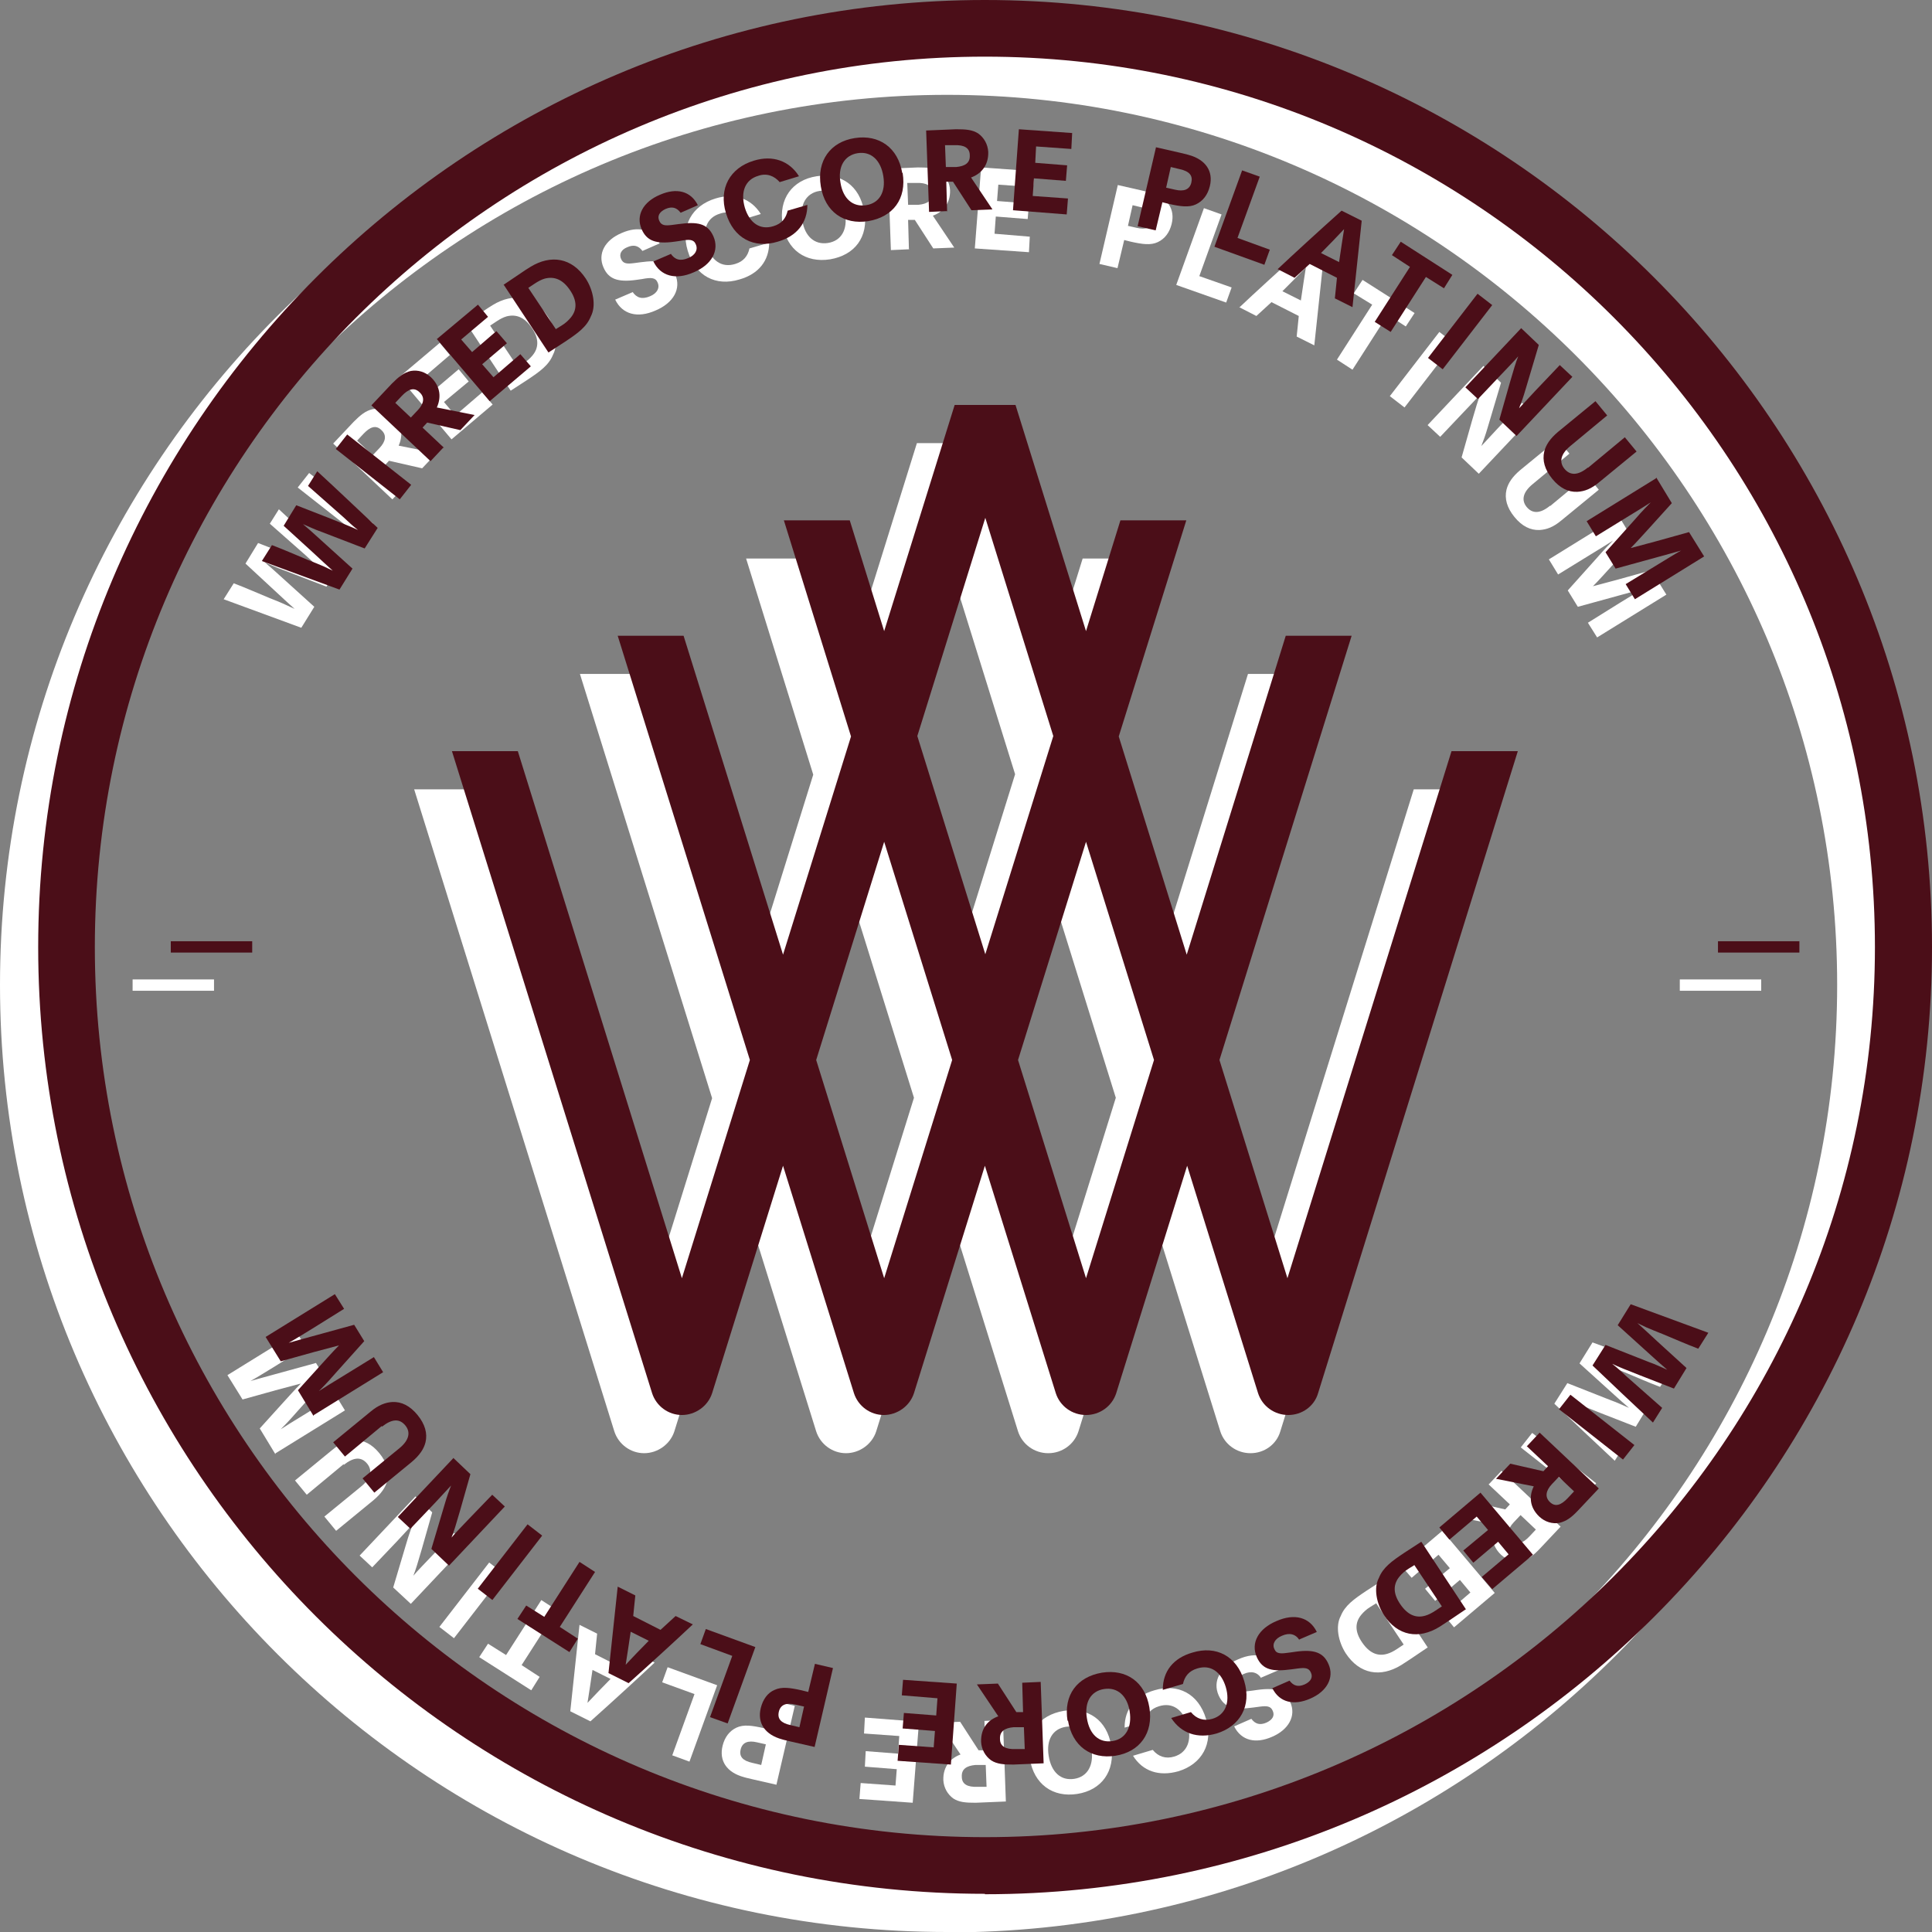
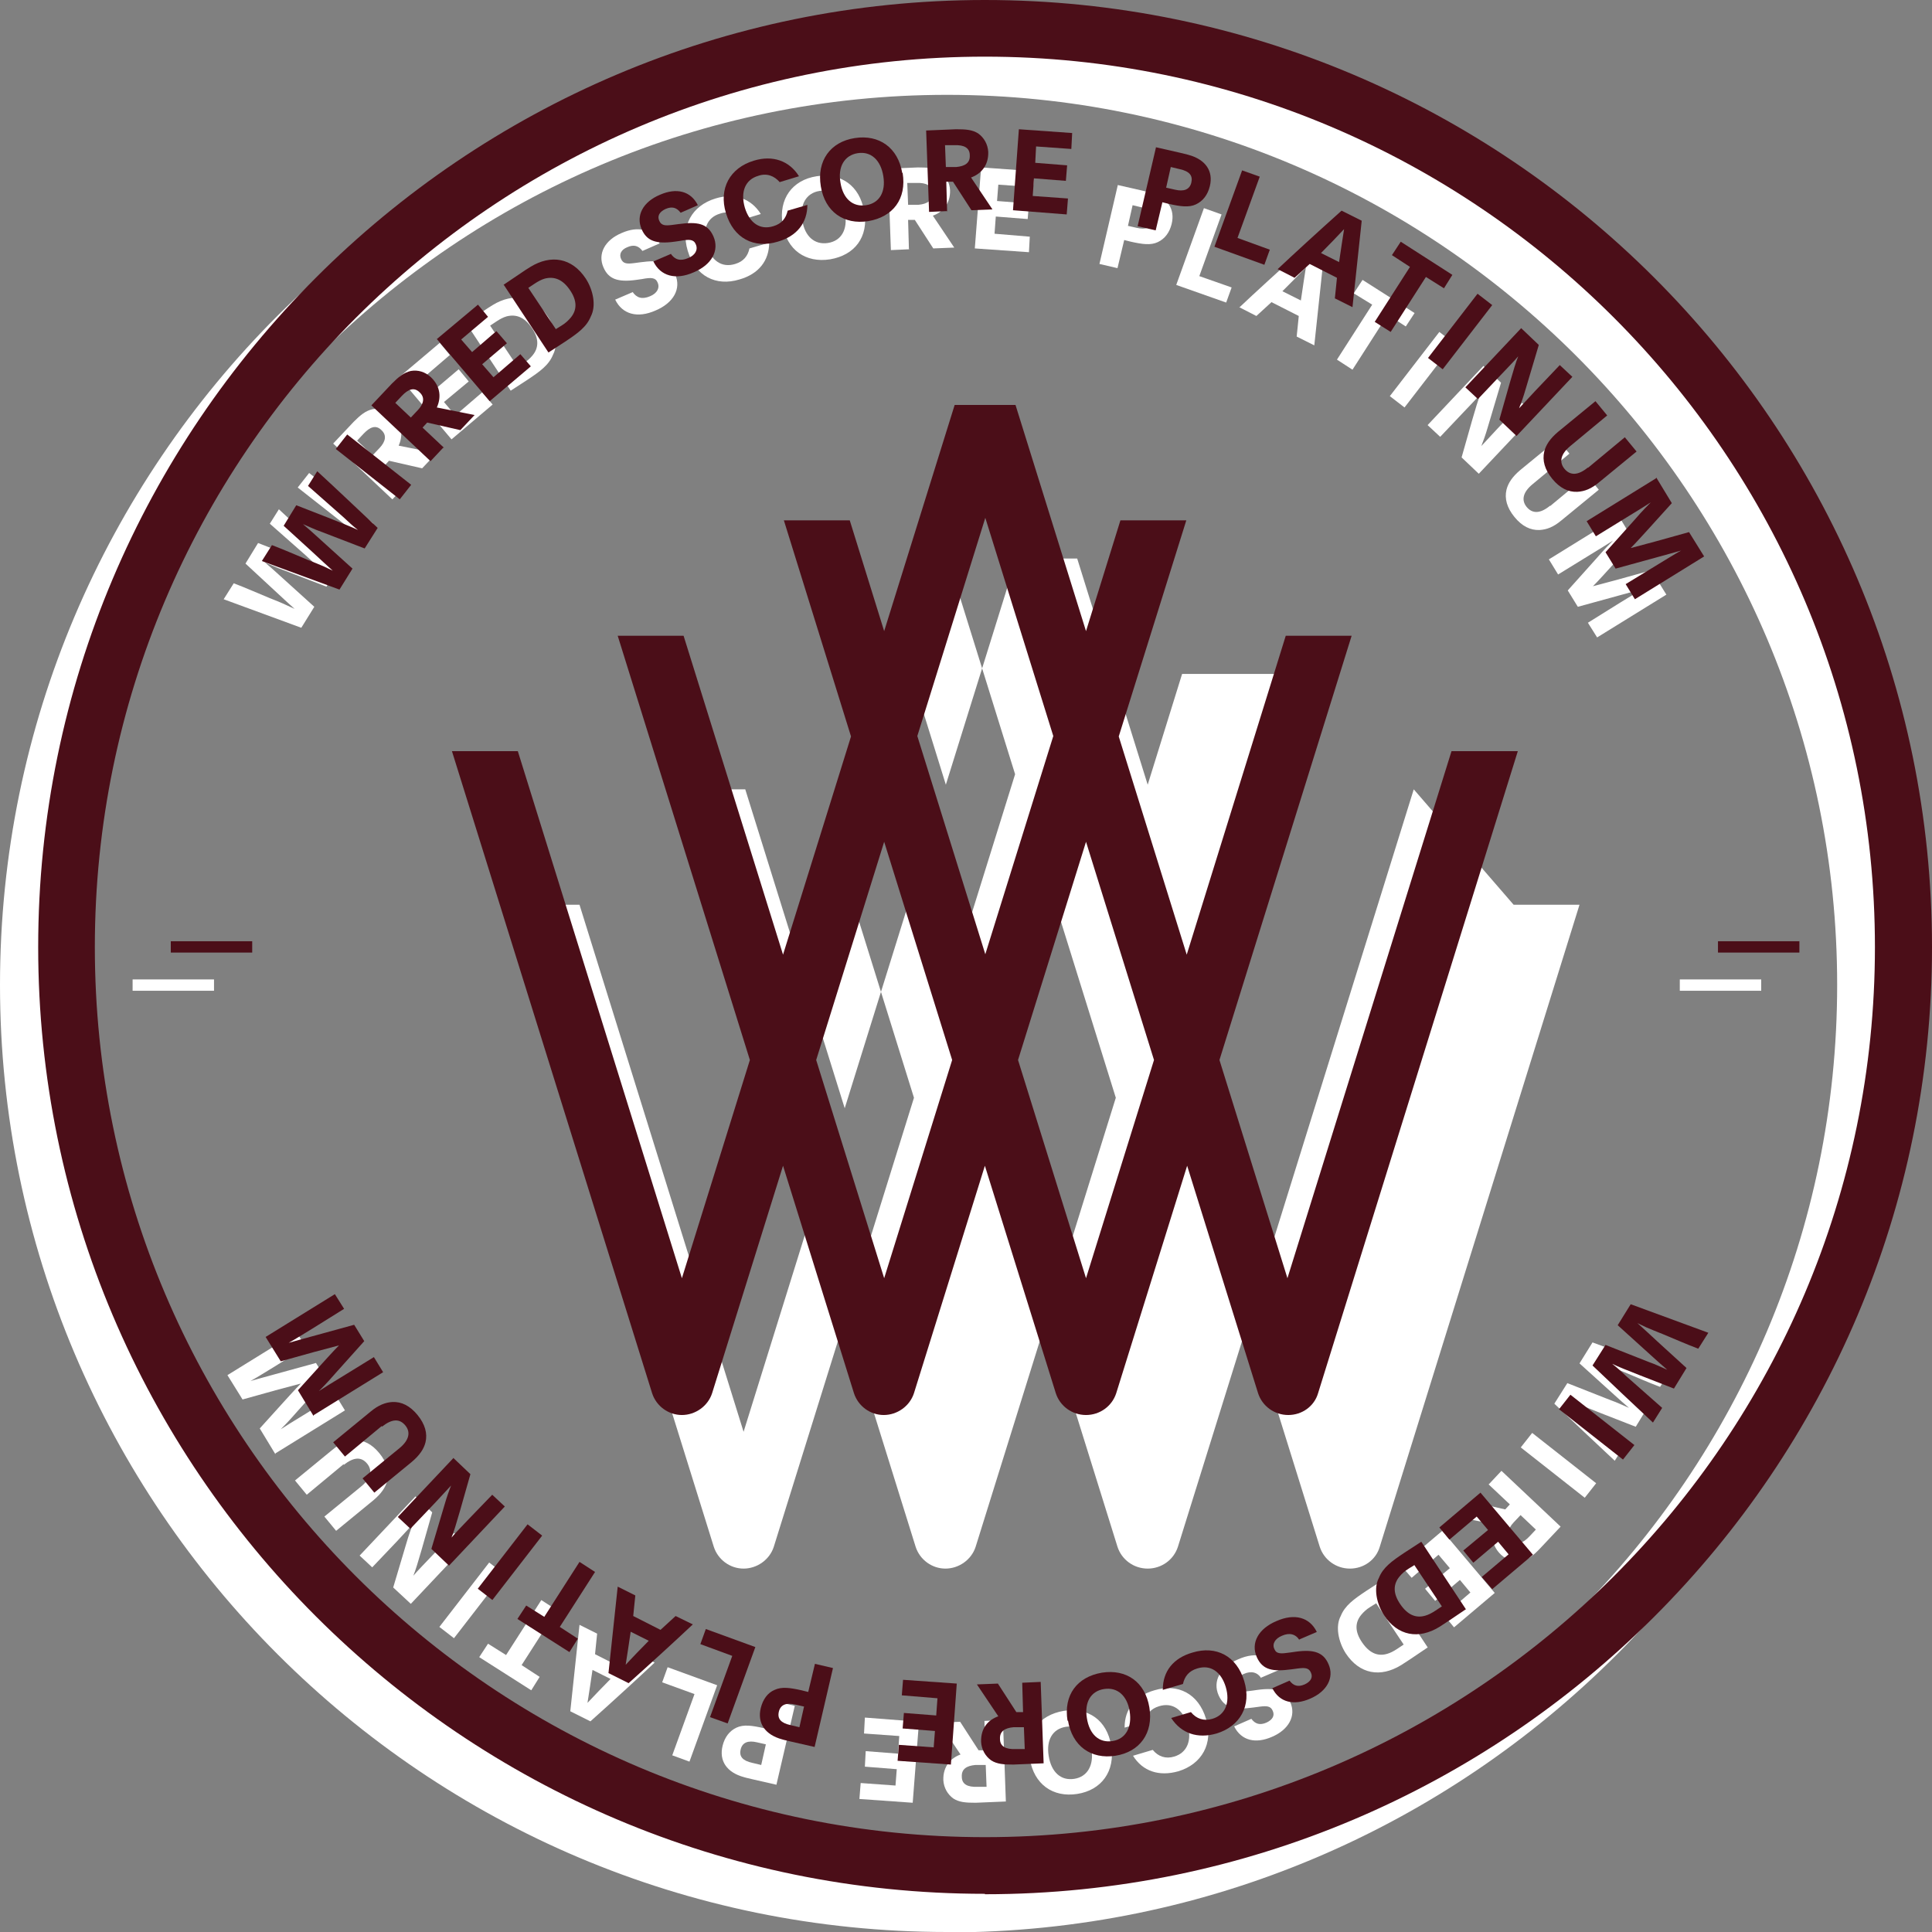
<svg xmlns="http://www.w3.org/2000/svg" id="Layer_2" data-name="Layer 2" viewBox="0 0 46.04 46.04">
  <rect x="0" y="0" width="46.04" height="46.04" fill="#808080" stroke="none" />
  <defs>
    <style>
      .cls-1 {
        fill: none;
      }

      .cls-2 {
        clip-path: url(#clippath-17);
      }

      .cls-3 {
        clip-path: url(#clippath-19);
      }

      .cls-4 {
        clip-path: url(#clippath-11);
      }

      .cls-5 {
        clip-path: url(#clippath-16);
      }

      .cls-6 {
        clip-path: url(#clippath-18);
      }

      .cls-7 {
        clip-path: url(#clippath-10);
      }

      .cls-8 {
        clip-path: url(#clippath-15);
      }

      .cls-9 {
        clip-path: url(#clippath-13);
      }

      .cls-10 {
        clip-path: url(#clippath-14);
      }

      .cls-11 {
        clip-path: url(#clippath-12);
      }

      .cls-12 {
        clip-path: url(#clippath-20);
      }

      .cls-13 {
        clip-path: url(#clippath-21);
      }

      .cls-14 {
        clip-path: url(#clippath-1);
      }

      .cls-15 {
        clip-path: url(#clippath-3);
      }

      .cls-16 {
        clip-path: url(#clippath-4);
      }

      .cls-17 {
        clip-path: url(#clippath-2);
      }

      .cls-18 {
        clip-path: url(#clippath-7);
      }

      .cls-19 {
        clip-path: url(#clippath-6);
      }

      .cls-20 {
        clip-path: url(#clippath-9);
      }

      .cls-21 {
        clip-path: url(#clippath-8);
      }

      .cls-22 {
        clip-path: url(#clippath-5);
      }

      .cls-23 {
        fill: #fff;
      }

      .cls-24 {
        fill: #4b0e18;
      }

      .cls-25 {
        clip-path: url(#clippath);
      }
    </style>
    <clipPath id="clippath">
      <rect class="cls-1" width="46.04" height="46.04" />
    </clipPath>
    <clipPath id="clippath-1">
      <rect class="cls-1" width="46.04" height="46.04" />
    </clipPath>
    <clipPath id="clippath-2">
      <rect class="cls-1" width="46.04" height="46.04" />
    </clipPath>
    <clipPath id="clippath-3">
      <rect class="cls-1" width="46.04" height="46.04" />
    </clipPath>
    <clipPath id="clippath-4">
      <rect class="cls-1" width="46.04" height="46.04" />
    </clipPath>
    <clipPath id="clippath-5">
      <rect class="cls-1" width="46.04" height="46.04" />
    </clipPath>
    <clipPath id="clippath-6">
      <rect class="cls-1" width="46.04" height="46.04" />
    </clipPath>
    <clipPath id="clippath-7">
      <rect class="cls-1" width="46.04" height="46.04" />
    </clipPath>
    <clipPath id="clippath-8">
      <rect class="cls-1" width="46.04" height="46.04" />
    </clipPath>
    <clipPath id="clippath-9">
      <rect class="cls-1" width="46.04" height="46.04" />
    </clipPath>
    <clipPath id="clippath-10">
      <rect class="cls-1" width="46.04" height="46.04" />
    </clipPath>
    <clipPath id="clippath-11">
      <rect class="cls-1" width="46.04" height="46.04" />
    </clipPath>
    <clipPath id="clippath-12">
      <rect class="cls-1" width="46.04" height="46.04" />
    </clipPath>
    <clipPath id="clippath-13">
      <rect class="cls-1" width="46.04" height="46.04" />
    </clipPath>
    <clipPath id="clippath-14">
      <rect class="cls-1" width="46.04" height="46.04" />
    </clipPath>
    <clipPath id="clippath-15">
      <rect class="cls-1" width="46.04" height="46.04" />
    </clipPath>
    <clipPath id="clippath-16">
      <rect class="cls-1" width="46.04" height="46.04" />
    </clipPath>
    <clipPath id="clippath-17">
      <rect class="cls-1" width="46.04" height="46.04" />
    </clipPath>
    <clipPath id="clippath-18">
      <rect class="cls-1" width="46.04" height="46.04" />
    </clipPath>
    <clipPath id="clippath-19">
      <rect class="cls-1" width="46.04" height="46.04" />
    </clipPath>
    <clipPath id="clippath-20">
      <rect class="cls-1" width="46.04" height="46.04" />
    </clipPath>
    <clipPath id="clippath-21">
      <rect class="cls-1" width="46.04" height="46.04" />
    </clipPath>
  </defs>
  <g id="Layer_1-2" data-name="Layer 1">
    <g class="cls-25">
      <path class="cls-23" d="M6.65,12.14c.49.45.95.9,1.44,1.35l-.31.49-1.04-.4c-.17-.06-.24-.1-.43-.18h0c.16.14.2.17.34.3l.84.76-.31.5-1.85-.68.24-.38c.29.11.56.23.85.35l.2.08c.17.07.22.1.4.18h0c-.2-.18-.23-.21-.49-.45l-.68-.63.3-.49.82.32c.27.11.51.2.65.27h0c-.15-.12-.2-.17-.34-.3l-.85-.75.22-.35Z" />
    </g>
    <rect class="cls-23" x="7.77" y="11.07" width=".44" height="1.94" transform="translate(-6.41 10.88) rotate(-51.81)" />
    <g class="cls-14">
      <path class="cls-23" d="M8.88,10.85l.17-.18c.14-.15.17-.3.04-.42-.13-.13-.27-.08-.43.09l-.15.16.37.35ZM9.65,11.58l-.3.32-1.41-1.33.49-.52c.16-.16.28-.26.45-.3.17-.03.34.02.48.15.24.23.24.5.14.72l.9.18-.34.36-.79-.18-.11.12.51.48Z" />
    </g>
    <polygon class="cls-23" points="10.85 9.9 11.49 9.35 11.74 9.64 10.76 10.47 9.51 8.99 10.48 8.17 10.72 8.46 10.09 9 10.34 9.3 10.93 8.8 11.17 9.09 10.58 9.58 10.85 9.9" />
    <g class="cls-17">
      <path class="cls-23" d="M12.34,8.74l.13-.08c.1-.06.17-.13.22-.19.15-.18.16-.4-.02-.66-.17-.25-.37-.33-.6-.27-.07.02-.15.06-.24.12l-.15.1.66.99ZM11.11,7.69l.4-.27c.07-.05.15-.1.23-.15.49-.3.99-.22,1.32.28.18.28.25.65.12.9-.1.25-.31.4-.61.6l-.4.26-1.07-1.62Z" />
      <path class="cls-23" d="M15.07,6.95c.1.15.23.19.42.11.17-.07.24-.2.18-.33-.05-.12-.16-.12-.37-.08l-.14.02c-.44.06-.66-.02-.78-.3-.14-.32.03-.65.44-.82.39-.17.73-.09.9.25l-.41.18c-.09-.12-.2-.16-.36-.09-.15.06-.2.17-.15.28.05.12.15.12.31.1l.15-.02c.45-.06.69-.02.83.29.15.34-.04.68-.47.86-.43.19-.79.09-.96-.26l.42-.18Z" />
      <path class="cls-23" d="M18.33,5.78c0,.43-.25.75-.71.88-.56.17-1.05-.08-1.23-.68-.18-.59.1-1.08.66-1.25.45-.14.85,0,1.08.37l-.46.14c-.13-.15-.31-.22-.51-.15-.31.09-.43.38-.32.76.11.36.36.54.68.44.2-.06.3-.19.34-.37l.48-.14Z" />
      <path class="cls-23" d="M20.14,5.1c-.06-.38-.29-.6-.61-.55-.32.05-.48.33-.41.71.06.37.29.58.61.53.32-.05.47-.32.41-.69M20.6,5.03c.1.62-.23,1.05-.82,1.15-.58.09-1.03-.22-1.13-.83-.1-.61.23-1.06.81-1.15.58-.09,1.03.23,1.13.83" />
      <path class="cls-23" d="M21.64,4.88h.25c.21-.02.33-.1.32-.28,0-.18-.14-.25-.37-.24h-.22s.02.51.02.51ZM21.67,5.94l-.44.02-.07-1.94.71-.03c.23,0,.39.01.53.1.14.1.23.26.24.44.01.34-.19.53-.41.61l.51.76-.5.02-.44-.68h-.16s.02.71.02.71Z" />
    </g>
    <polygon class="cls-23" points="23.7 5.57 24.54 5.64 24.52 6.01 23.23 5.92 23.38 3.99 24.65 4.08 24.62 4.46 23.79 4.4 23.76 4.79 24.52 4.85 24.49 5.22 23.73 5.16 23.7 5.57" />
    <g class="cls-15">
      <path class="cls-23" d="M26.87,5.38l.22.05c.21.05.35,0,.39-.17.04-.17-.05-.27-.28-.32l-.21-.05-.11.49ZM26.64,4.41l.57.13c.07.02.14.03.2.05.41.11.6.39.51.75-.05.2-.16.35-.33.43-.17.08-.37.05-.64-.01l-.16-.04-.16.67-.43-.1.44-1.89Z" />
    </g>
    <polygon class="cls-23" points="29.11 5.11 28.58 6.58 29.35 6.85 29.22 7.21 28.03 6.79 28.69 4.96 29.11 5.11" />
    <g class="cls-16">
      <path class="cls-23" d="M31,7.16c.05-.33.08-.55.12-.79h0c-.17.18-.37.38-.56.57l.44.22ZM29.53,7.33c.36-.34.96-.89,1.53-1.4l.48.24c-.07.66-.15,1.41-.22,2.06l-.42-.21c.02-.16.03-.32.05-.49l-.65-.33-.36.33-.41-.21Z" />
    </g>
    <polygon class="cls-23" points="31.86 8.57 32.7 7.26 32.26 6.99 32.47 6.67 33.71 7.46 33.5 7.78 33.07 7.5 32.23 8.81 31.86 8.57" />
    <polygon class="cls-23" points="33.12 9.44 34.3 7.91 34.65 8.18 33.47 9.71 33.12 9.44" />
    <g class="cls-22">
      <path class="cls-23" d="M35.24,11.29l-.41-.39.25-.88c.08-.28.15-.51.2-.63h0c-.1.12-.28.3-.42.45l-.54.57-.3-.28,1.33-1.41.42.4-.31,1.04c-.06.21-.12.37-.16.47h0c.11-.12.24-.26.38-.41l.59-.62.3.28-1.33,1.41Z" />
      <path class="cls-23" d="M36.94,12.06l.88-.73.28.34-.89.73c-.19.16-.35.22-.52.23-.22.01-.42-.09-.6-.31-.18-.22-.24-.44-.19-.65.04-.16.14-.31.33-.47l.89-.73.28.34-.88.73c-.23.19-.27.38-.14.54.14.17.33.16.56-.03" />
      <path class="cls-23" d="M38.57,12.29l.37.61-.57.63c-.13.14-.26.29-.41.44h0s.6-.16.6-.16l.79-.22.36.58-1.65,1.02-.22-.35.77-.48c.2-.12.37-.23.55-.33h0c-.13.04-.33.09-.54.15l-1.02.28-.24-.39.69-.77c.19-.22.34-.37.39-.42h0c-.17.11-.3.19-.53.33l-.78.48-.22-.36,1.65-1.02Z" />
      <path class="cls-23" d="M38.48,34.81c-.48-.45-.96-.9-1.44-1.36l.31-.49,1.04.41c.17.06.24.1.43.18h0c-.16-.14-.2-.17-.34-.3l-.84-.76.31-.5,1.85.68-.24.38c-.29-.11-.56-.23-.85-.35l-.2-.08c-.17-.07-.22-.09-.4-.18h0c.2.18.23.21.49.45l.68.62-.3.49-.82-.32c-.28-.11-.51-.2-.65-.27h0c.15.12.2.17.34.3l.85.75-.22.35Z" />
    </g>
    <rect class="cls-23" x="36.92" y="33.95" width=".44" height="1.94" transform="translate(-13.27 42.52) rotate(-51.81)" />
    <g class="cls-19">
      <path class="cls-23" d="M36.24,36.1l-.17.18c-.14.15-.17.3-.05.42.13.13.27.08.43-.09l.15-.16-.37-.35ZM35.48,35.37l.3-.32,1.41,1.33-.49.52c-.16.17-.28.26-.45.3-.17.03-.34-.02-.48-.15-.24-.23-.24-.5-.13-.72l-.9-.18.34-.36.79.18.11-.12-.51-.48Z" />
    </g>
    <polygon class="cls-23" points="34.28 37.05 33.64 37.6 33.39 37.31 34.37 36.48 35.62 37.96 34.65 38.78 34.41 38.49 35.04 37.95 34.79 37.65 34.2 38.15 33.96 37.86 34.55 37.37 34.28 37.05" />
    <g class="cls-18">
      <path class="cls-23" d="M32.79,38.21l-.13.08c-.1.06-.17.13-.22.19-.15.18-.16.4.02.66.17.25.37.34.6.27.07-.02.15-.06.24-.12l.15-.1-.66-.99ZM34.02,39.26l-.4.27c-.08.05-.15.1-.23.15-.49.3-.99.22-1.32-.28-.18-.28-.25-.65-.12-.89.1-.25.31-.4.61-.6l.4-.26,1.07,1.62Z" />
      <path class="cls-23" d="M30.06,40c-.09-.15-.24-.19-.42-.11-.17.07-.24.2-.18.32.05.12.16.11.37.08l.14-.02c.44-.06.66.02.78.3.14.32-.04.65-.44.82-.39.17-.73.09-.9-.25l.41-.18c.09.12.2.16.36.09.15-.07.2-.17.15-.28-.05-.12-.15-.12-.31-.1l-.15.02c-.45.06-.69.02-.83-.29-.15-.34.04-.68.47-.86.43-.19.79-.09.96.26l-.42.18Z" />
      <path class="cls-23" d="M26.8,41.16c0-.43.25-.75.71-.88.56-.17,1.05.08,1.23.68.18.59-.1,1.08-.66,1.25-.46.13-.85,0-1.08-.37l.47-.14c.13.16.31.22.51.16.31-.09.43-.39.32-.76-.11-.36-.36-.54-.68-.44-.2.06-.3.19-.34.37l-.48.14Z" />
      <path class="cls-23" d="M24.99,41.84c.06.39.29.6.61.55.32-.05.47-.33.41-.71-.06-.37-.29-.58-.61-.53-.32.05-.47.32-.41.69M24.53,41.92c-.1-.62.23-1.05.82-1.15.58-.09,1.03.22,1.13.83.1.61-.23,1.06-.81,1.15-.58.09-1.03-.23-1.13-.84" />
      <path class="cls-23" d="M23.49,42.06h-.25c-.21.02-.33.1-.32.28,0,.18.14.25.37.24h.22s-.02-.52-.02-.52ZM23.46,41.01l.44-.02.07,1.94-.72.03c-.23,0-.39-.01-.53-.1-.14-.1-.23-.26-.24-.44-.01-.34.19-.53.41-.61l-.51-.76.5-.02.44.68h.16s-.02-.7-.02-.7Z" />
    </g>
    <polygon class="cls-23" points="21.43 41.37 20.59 41.31 20.61 40.93 21.9 41.03 21.75 42.96 20.48 42.87 20.51 42.49 21.34 42.55 21.37 42.16 20.61 42.1 20.63 41.73 21.4 41.79 21.43 41.37" />
    <g class="cls-21">
      <path class="cls-23" d="M18.26,41.57l-.22-.05c-.21-.05-.35,0-.39.17-.04.17.05.27.28.32l.21.05.11-.49ZM18.5,42.53l-.57-.13c-.07-.02-.14-.03-.2-.05-.41-.11-.6-.39-.51-.75.05-.2.16-.35.33-.43.17-.08.37-.05.64.01l.16.04.16-.67.43.1-.44,1.89Z" />
    </g>
    <polygon class="cls-23" points="16.02 41.83 16.55 40.37 15.78 40.09 15.91 39.73 17.09 40.16 16.43 41.98 16.02 41.83" />
    <g class="cls-20">
      <path class="cls-23" d="M14.12,39.79c-.05.33-.08.55-.12.79h0c.17-.18.36-.38.55-.57l-.44-.22ZM15.6,39.62c-.36.34-.96.89-1.53,1.4l-.48-.24c.07-.66.15-1.41.22-2.06l.42.21c-.02.16-.03.32-.05.49l.65.33.36-.33.41.2Z" />
    </g>
    <polygon class="cls-23" points="13.27 38.37 12.43 39.68 12.86 39.96 12.66 40.28 11.42 39.49 11.63 39.17 12.06 39.44 12.9 38.13 13.27 38.37" />
    <rect class="cls-23" x="10.27" y="37.91" width="1.94" height=".44" transform="translate(-25.8 23.7) rotate(-52.28)" />
    <g class="cls-7">
      <path class="cls-23" d="M9.89,35.65l.41.39-.25.88c-.08.28-.15.51-.2.63h0c.1-.12.28-.3.42-.45l.55-.57.3.28-1.33,1.41-.42-.39.31-1.04c.06-.21.12-.37.16-.47h0c-.11.12-.24.26-.38.41l-.59.62-.3-.28,1.33-1.41Z" />
      <path class="cls-23" d="M8.19,34.89l-.88.73-.28-.34.89-.73c.19-.16.36-.22.52-.23.22-.01.42.09.6.31.18.22.24.44.19.65-.04.16-.14.31-.33.47l-.89.73-.28-.34.88-.72c.23-.19.27-.38.14-.54-.14-.17-.32-.16-.56.03" />
      <path class="cls-23" d="M6.56,34.65l-.37-.61.57-.63c.13-.14.26-.29.41-.44h0s-.6.16-.6.16l-.79.22-.36-.58,1.65-1.02.22.35-.77.48c-.2.12-.37.23-.55.33h0c.13-.04.33-.09.54-.15l1.02-.28.24.39-.69.77c-.19.22-.34.37-.39.42h0c.17-.11.3-.19.53-.33l.78-.48.22.36-1.65,1.02Z" />
-       <path class="cls-23" d="M24.97,31.36l-1.62-5.2,1.62-5.2,1.62,5.2-1.62,5.2ZM20.95,18.45l1.62-5.2,1.62,5.2-1.62,5.2-1.62-5.2ZM20.16,31.36l-1.62-5.2,1.62-5.2,1.62,5.2-1.62,5.2ZM33.69,18.81l-3.91,12.56-1.62-5.2,3.15-10.11h-1.57l-2.36,7.6-1.62-5.2,1.61-5.15h-1.57l-.82,2.64-1.68-5.39h-1.45l-1.68,5.39-.82-2.64h-1.57l1.6,5.15-1.62,5.2-2.37-7.6h-1.57l3.15,10.11-1.62,5.2-3.91-12.56h-1.57l4.77,15.3c.1.31.39.52.71.52s.62-.21.72-.52l1.69-5.42,1.69,5.42c.1.31.39.52.71.52s.62-.21.72-.52l1.69-5.42,1.69,5.42c.1.31.39.52.72.52s.62-.21.72-.52l1.69-5.42,1.69,5.42c.1.31.39.52.72.52s.62-.21.71-.52l4.76-15.3h-1.57Z" />
+       <path class="cls-23" d="M24.97,31.36l-1.62-5.2,1.62-5.2,1.62,5.2-1.62,5.2ZM20.95,18.45l1.62-5.2,1.62,5.2-1.62,5.2-1.62-5.2ZM20.16,31.36l-1.62-5.2,1.62-5.2,1.62,5.2-1.62,5.2ZM33.69,18.81l-3.91,12.56-1.62-5.2,3.15-10.11h-1.57h-1.57l-.82,2.64-1.68-5.39h-1.45l-1.68,5.39-.82-2.64h-1.57l1.6,5.15-1.62,5.2-2.37-7.6h-1.57l3.15,10.11-1.62,5.2-3.91-12.56h-1.57l4.77,15.3c.1.31.39.52.71.52s.62-.21.72-.52l1.69-5.42,1.69,5.42c.1.31.39.52.71.52s.62-.21.72-.52l1.69-5.42,1.69,5.42c.1.31.39.52.72.52s.62-.21.72-.52l1.69-5.42,1.69,5.42c.1.31.39.52.72.52s.62-.21.71-.52l4.76-15.3h-1.57Z" />
      <path class="cls-23" d="M22.57,2.26C10.87,2.26,1.36,11.78,1.36,23.47s9.52,21.21,21.21,21.21,21.21-9.51,21.21-21.21S34.26,2.26,22.57,2.26M22.57,46.04C10.12,46.04,0,35.92,0,23.47S10.12.91,22.57.91s22.57,10.12,22.57,22.57-10.12,22.57-22.57,22.57" />
    </g>
    <rect class="cls-23" x="40.03" y="23.34" width="1.94" height=".27" />
    <rect class="cls-23" x="3.16" y="23.34" width="1.94" height=".27" />
    <g class="cls-4">
      <path class="cls-24" d="M7.56,11.23c.49.45.96.9,1.44,1.35l-.31.49-1.04-.4c-.17-.06-.24-.1-.43-.18h0c.16.14.2.17.34.3l.84.76-.31.5-1.85-.68.24-.38c.29.11.56.23.85.35l.2.08c.17.07.22.09.4.18h0c-.2-.18-.23-.21-.49-.45l-.68-.62.3-.49.82.32c.27.11.51.2.65.27h0c-.15-.12-.2-.17-.34-.3l-.85-.75.22-.35Z" />
    </g>
    <rect class="cls-24" x="8.68" y="10.16" width=".44" height="1.94" transform="translate(-5.35 11.24) rotate(-51.81)" />
    <g class="cls-11">
      <path class="cls-24" d="M9.79,9.95l.17-.18c.14-.15.17-.3.04-.42-.13-.13-.27-.08-.43.09l-.15.16.37.35ZM10.56,10.67l-.3.32-1.41-1.33.49-.52c.16-.16.28-.26.45-.3.17-.03.34.02.48.15.24.23.24.5.14.72l.9.18-.34.36-.79-.18-.11.12.51.48Z" />
    </g>
    <polygon class="cls-24" points="11.76 8.99 12.4 8.44 12.65 8.73 11.67 9.56 10.41 8.08 11.39 7.26 11.63 7.55 10.99 8.09 11.25 8.39 11.83 7.89 12.08 8.18 11.49 8.68 11.76 8.99" />
    <g class="cls-9">
      <path class="cls-24" d="M13.25,7.84l.13-.08c.1-.06.17-.13.22-.19.15-.18.16-.4-.02-.66-.17-.25-.37-.33-.6-.27-.07.02-.15.06-.24.12l-.15.1.66.99ZM12.01,6.78l.4-.27c.07-.05.15-.1.23-.15.49-.3.99-.22,1.32.28.18.28.25.65.12.9-.1.25-.31.4-.61.6l-.4.26-1.07-1.62Z" />
      <path class="cls-24" d="M15.98,6.04c.1.15.23.19.42.11.17-.07.24-.2.18-.33-.05-.12-.16-.12-.37-.08l-.14.02c-.44.06-.66-.02-.78-.3-.14-.32.03-.65.44-.82.39-.17.73-.09.9.25l-.41.18c-.09-.12-.2-.16-.36-.09-.15.07-.2.17-.15.28.05.12.15.12.31.1l.15-.02c.45-.06.69-.02.83.29.15.34-.04.68-.47.86-.43.19-.79.09-.96-.26l.42-.18Z" />
      <path class="cls-24" d="M19.24,4.88c0,.43-.25.75-.71.88-.56.17-1.05-.08-1.23-.68-.18-.59.1-1.08.66-1.25.45-.14.85,0,1.08.37l-.46.14c-.13-.15-.31-.22-.51-.15-.31.09-.43.38-.32.76.11.36.36.54.68.44.2-.06.3-.19.34-.37l.48-.14Z" />
      <path class="cls-24" d="M21.05,4.2c-.06-.38-.29-.6-.61-.55-.32.05-.48.33-.41.71.06.37.29.58.61.53.32-.05.47-.32.41-.69M21.51,4.12c.1.62-.23,1.05-.82,1.15-.58.09-1.03-.22-1.13-.83-.1-.61.23-1.06.81-1.15.58-.09,1.03.23,1.13.83" />
      <path class="cls-24" d="M22.54,3.98h.25c.21-.02.33-.1.32-.28,0-.18-.14-.25-.37-.24h-.22s.02.51.02.51ZM22.58,5.03l-.44.02-.07-1.94.71-.03c.23,0,.39.01.53.1.14.1.23.26.24.44.01.34-.19.53-.41.61l.51.76-.5.02-.44-.68h-.16s.02.71.02.71Z" />
    </g>
    <polygon class="cls-24" points="24.61 4.67 25.45 4.73 25.42 5.11 24.14 5.01 24.28 3.08 25.55 3.17 25.53 3.55 24.69 3.49 24.67 3.88 25.43 3.94 25.4 4.31 24.64 4.25 24.61 4.67" />
    <g class="cls-10">
      <path class="cls-24" d="M27.78,4.47l.22.05c.21.05.35,0,.39-.17.04-.17-.05-.27-.28-.32l-.21-.05-.11.49ZM27.55,3.51l.57.13c.07.02.14.03.2.05.41.11.6.39.51.75-.05.2-.16.35-.33.43-.17.08-.37.05-.64-.01l-.16-.04-.16.67-.43-.1.44-1.89Z" />
    </g>
    <polygon class="cls-24" points="30.02 4.21 29.49 5.67 30.26 5.95 30.13 6.31 28.94 5.88 29.6 4.06 30.02 4.21" />
    <g class="cls-8">
      <path class="cls-24" d="M31.91,6.25c.05-.33.08-.55.12-.79h0c-.17.18-.36.38-.55.57l.44.22ZM30.44,6.42c.36-.34.96-.89,1.53-1.4l.48.24c-.07.66-.15,1.41-.22,2.06l-.42-.21c.02-.16.03-.32.05-.49l-.65-.33-.36.33-.41-.21Z" />
    </g>
    <polygon class="cls-24" points="32.76 7.67 33.6 6.36 33.17 6.08 33.38 5.76 34.61 6.55 34.41 6.87 33.98 6.6 33.14 7.91 32.76 7.67" />
    <polygon class="cls-24" points="34.03 8.53 35.21 7 35.56 7.27 34.38 8.8 34.03 8.53" />
    <g class="cls-5">
      <path class="cls-24" d="M36.14,10.39l-.41-.39.25-.88c.08-.28.15-.51.2-.63h0c-.1.12-.28.3-.42.45l-.54.57-.3-.28,1.33-1.41.42.4-.31,1.04c-.06.21-.12.37-.16.47h0c.11-.12.24-.26.38-.41l.59-.62.3.28-1.33,1.41Z" />
      <path class="cls-24" d="M37.84,11.15l.88-.73.28.34-.89.73c-.19.16-.35.22-.52.23-.22.01-.42-.09-.6-.31-.18-.22-.24-.44-.19-.65.04-.16.14-.31.33-.47l.89-.73.28.34-.88.73c-.23.19-.27.38-.14.54.14.17.33.16.56-.03" />
      <path class="cls-24" d="M39.47,11.38l.37.61-.57.63c-.13.14-.26.29-.41.44h0s.6-.16.6-.16l.79-.22.36.58-1.65,1.02-.22-.36.77-.47c.2-.12.37-.23.55-.33h0c-.13.04-.33.09-.54.15l-1.02.28-.24-.39.69-.77c.19-.22.34-.37.39-.42h0c-.17.11-.3.19-.53.33l-.78.48-.22-.36,1.65-1.02Z" />
      <path class="cls-24" d="M39.39,33.9c-.48-.45-.96-.9-1.44-1.36l.31-.49,1.04.41c.17.06.24.1.43.18h0c-.16-.14-.2-.17-.34-.3l-.84-.76.31-.5,1.85.68-.24.38c-.29-.11-.56-.23-.85-.35l-.2-.08c-.17-.07-.22-.09-.4-.18h0c.2.18.23.21.49.45l.68.62-.3.49-.82-.32c-.28-.11-.51-.2-.65-.27h0c.15.12.2.17.34.3l.85.75-.22.35Z" />
    </g>
    <rect class="cls-24" x="37.82" y="33.04" width=".44" height="1.94" transform="translate(-12.2 42.88) rotate(-51.81)" />
    <g class="cls-2">
-       <path class="cls-24" d="M37.15,35.19l-.17.18c-.14.15-.17.3-.05.42.13.13.27.08.43-.09l.15-.16-.37-.35ZM36.39,34.46l.3-.32,1.41,1.33-.49.52c-.16.17-.28.26-.45.3-.17.03-.34-.02-.48-.15-.24-.23-.24-.5-.13-.72l-.9-.18.34-.36.79.18.11-.12-.51-.48Z" />
-     </g>
+       </g>
    <polygon class="cls-24" points="35.19 36.14 34.54 36.69 34.3 36.4 35.28 35.57 36.53 37.05 35.56 37.87 35.31 37.58 35.95 37.04 35.7 36.74 35.11 37.24 34.87 36.95 35.46 36.46 35.19 36.14" />
    <g class="cls-6">
      <path class="cls-24" d="M33.7,37.3l-.13.08c-.1.06-.17.13-.22.19-.15.18-.16.4.02.66.17.25.37.34.6.27.07-.02.15-.06.24-.12l.15-.1-.66-.99ZM34.93,38.35l-.4.27c-.08.05-.15.1-.23.15-.49.3-.99.22-1.32-.28-.18-.28-.25-.65-.12-.89.1-.25.31-.4.61-.6l.4-.26,1.07,1.62Z" />
      <path class="cls-24" d="M30.97,39.09c-.09-.15-.24-.19-.42-.11-.17.07-.24.2-.18.32.05.12.16.11.37.08l.14-.02c.44-.06.66.02.78.3.14.32-.04.65-.44.82-.39.17-.73.09-.9-.25l.41-.18c.09.12.2.16.36.09.15-.07.2-.17.15-.28-.05-.12-.15-.12-.31-.1l-.15.02c-.45.06-.69.02-.83-.29-.15-.34.04-.68.47-.86.43-.19.79-.09.96.26l-.42.18Z" />
      <path class="cls-24" d="M27.71,40.26c0-.43.25-.75.71-.88.56-.17,1.05.08,1.23.68.18.59-.1,1.08-.66,1.25-.45.13-.84,0-1.08-.37l.47-.14c.13.16.31.22.51.16.31-.09.43-.39.32-.76-.11-.36-.36-.54-.68-.44-.2.06-.3.19-.34.37l-.48.14Z" />
      <path class="cls-24" d="M25.9,40.94c.06.39.29.6.61.55.32-.05.47-.33.41-.71-.06-.37-.29-.58-.61-.53-.32.05-.47.32-.41.69M25.44,41.01c-.1-.62.23-1.05.82-1.15.58-.09,1.03.22,1.13.83.1.61-.23,1.06-.81,1.15-.58.09-1.03-.23-1.13-.84" />
      <path class="cls-24" d="M24.4,41.16h-.25c-.21.02-.33.1-.32.28,0,.18.14.25.37.24h.22s-.02-.51-.02-.51ZM24.36,40.1l.44-.02.07,1.94-.72.03c-.23,0-.39-.01-.53-.1-.14-.1-.23-.26-.24-.44-.01-.34.18-.53.41-.61l-.51-.76.5-.02.44.68h.16s-.02-.7-.02-.7Z" />
    </g>
    <polygon class="cls-24" points="22.34 40.47 21.49 40.4 21.52 40.03 22.8 40.12 22.66 42.05 21.39 41.96 21.42 41.58 22.25 41.64 22.28 41.25 21.51 41.19 21.54 40.82 22.31 40.88 22.34 40.47" />
    <g class="cls-3">
      <path class="cls-24" d="M19.17,40.67l-.22-.05c-.21-.05-.35,0-.39.17-.04.17.05.27.28.32l.21.05.11-.49ZM19.41,41.63l-.57-.13c-.07-.02-.14-.03-.2-.05-.41-.11-.6-.39-.51-.75.05-.2.16-.36.33-.43.17-.08.37-.05.64.01l.16.04.16-.67.43.1-.44,1.89Z" />
    </g>
    <polygon class="cls-24" points="16.92 40.92 17.45 39.46 16.69 39.18 16.82 38.82 18 39.25 17.34 41.07 16.92 40.92" />
    <g class="cls-12">
      <path class="cls-24" d="M15.03,38.88c-.05.33-.08.55-.12.79h0c.17-.18.36-.38.55-.57l-.44-.22ZM16.51,38.71c-.36.34-.96.89-1.53,1.4l-.48-.24c.07-.66.15-1.41.22-2.06l.42.21c-.02.16-.03.32-.05.49l.65.33.36-.33.41.2Z" />
    </g>
    <polygon class="cls-24" points="14.18 37.46 13.34 38.77 13.77 39.05 13.57 39.37 12.33 38.58 12.54 38.26 12.97 38.53 13.81 37.22 14.18 37.46" />
    <rect class="cls-24" x="11.18" y="37.01" width="1.94" height=".44" transform="translate(-24.73 24.06) rotate(-52.28)" />
    <g class="cls-13">
      <path class="cls-24" d="M10.8,34.74l.41.39-.25.88c-.08.28-.15.51-.2.63h0c.1-.12.28-.3.42-.45l.55-.57.3.28-1.33,1.41-.42-.4.31-1.04c.06-.21.12-.37.16-.47h0c-.11.12-.24.26-.38.41l-.59.62-.3-.28,1.33-1.41Z" />
      <path class="cls-24" d="M9.1,33.98l-.88.73-.28-.34.89-.73c.19-.16.36-.22.52-.23.22-.01.42.09.6.31.18.22.24.44.19.65-.04.16-.14.31-.33.47l-.89.73-.28-.34.88-.72c.23-.19.27-.38.14-.54-.14-.17-.32-.16-.56.03" />
      <path class="cls-24" d="M7.47,33.74l-.37-.61.57-.63c.13-.14.26-.29.41-.44h0s-.6.16-.6.16l-.79.22-.36-.58,1.65-1.02.22.35-.77.48c-.2.12-.37.23-.55.33h0c.13-.04.33-.09.54-.15l1.02-.28.24.39-.69.77c-.19.22-.34.37-.39.42h0c.17-.11.3-.19.53-.33l.78-.48.22.36-1.65,1.02Z" />
      <path class="cls-24" d="M25.88,30.46l-1.62-5.2,1.62-5.2,1.62,5.2-1.62,5.2ZM21.86,17.54l1.62-5.2,1.62,5.2-1.62,5.2-1.62-5.2ZM21.07,30.46l-1.62-5.2,1.62-5.2,1.62,5.2-1.62,5.2ZM34.59,17.9l-3.91,12.56-1.62-5.2,3.15-10.11h-1.57l-2.36,7.6-1.62-5.2,1.61-5.15h-1.57l-.82,2.64-1.68-5.39h-1.45l-1.68,5.39-.82-2.64h-1.57l1.6,5.15-1.62,5.2-2.37-7.6h-1.57l3.15,10.11-1.62,5.2-3.91-12.56h-1.57l4.77,15.3c.1.31.39.52.71.52s.62-.21.72-.52l1.69-5.42,1.69,5.42c.1.31.39.52.71.52s.62-.21.72-.52l1.69-5.42,1.69,5.42c.1.31.39.52.72.52s.62-.21.72-.52l1.69-5.42,1.69,5.42c.1.31.39.52.72.52s.62-.21.71-.52l4.76-15.3h-1.57Z" />
      <path class="cls-24" d="M23.47,1.35C11.78,1.35,2.26,10.87,2.26,22.57s9.52,21.21,21.21,21.21,21.21-9.51,21.21-21.21S35.17,1.35,23.47,1.35M23.47,45.13C11.03,45.13.91,35.01.91,22.57S11.03,0,23.47,0s22.57,10.12,22.57,22.57-10.12,22.57-22.57,22.57" />
    </g>
    <rect class="cls-24" x="40.94" y="22.43" width="1.94" height=".27" />
    <rect class="cls-24" x="4.07" y="22.43" width="1.94" height=".27" />
  </g>
</svg>